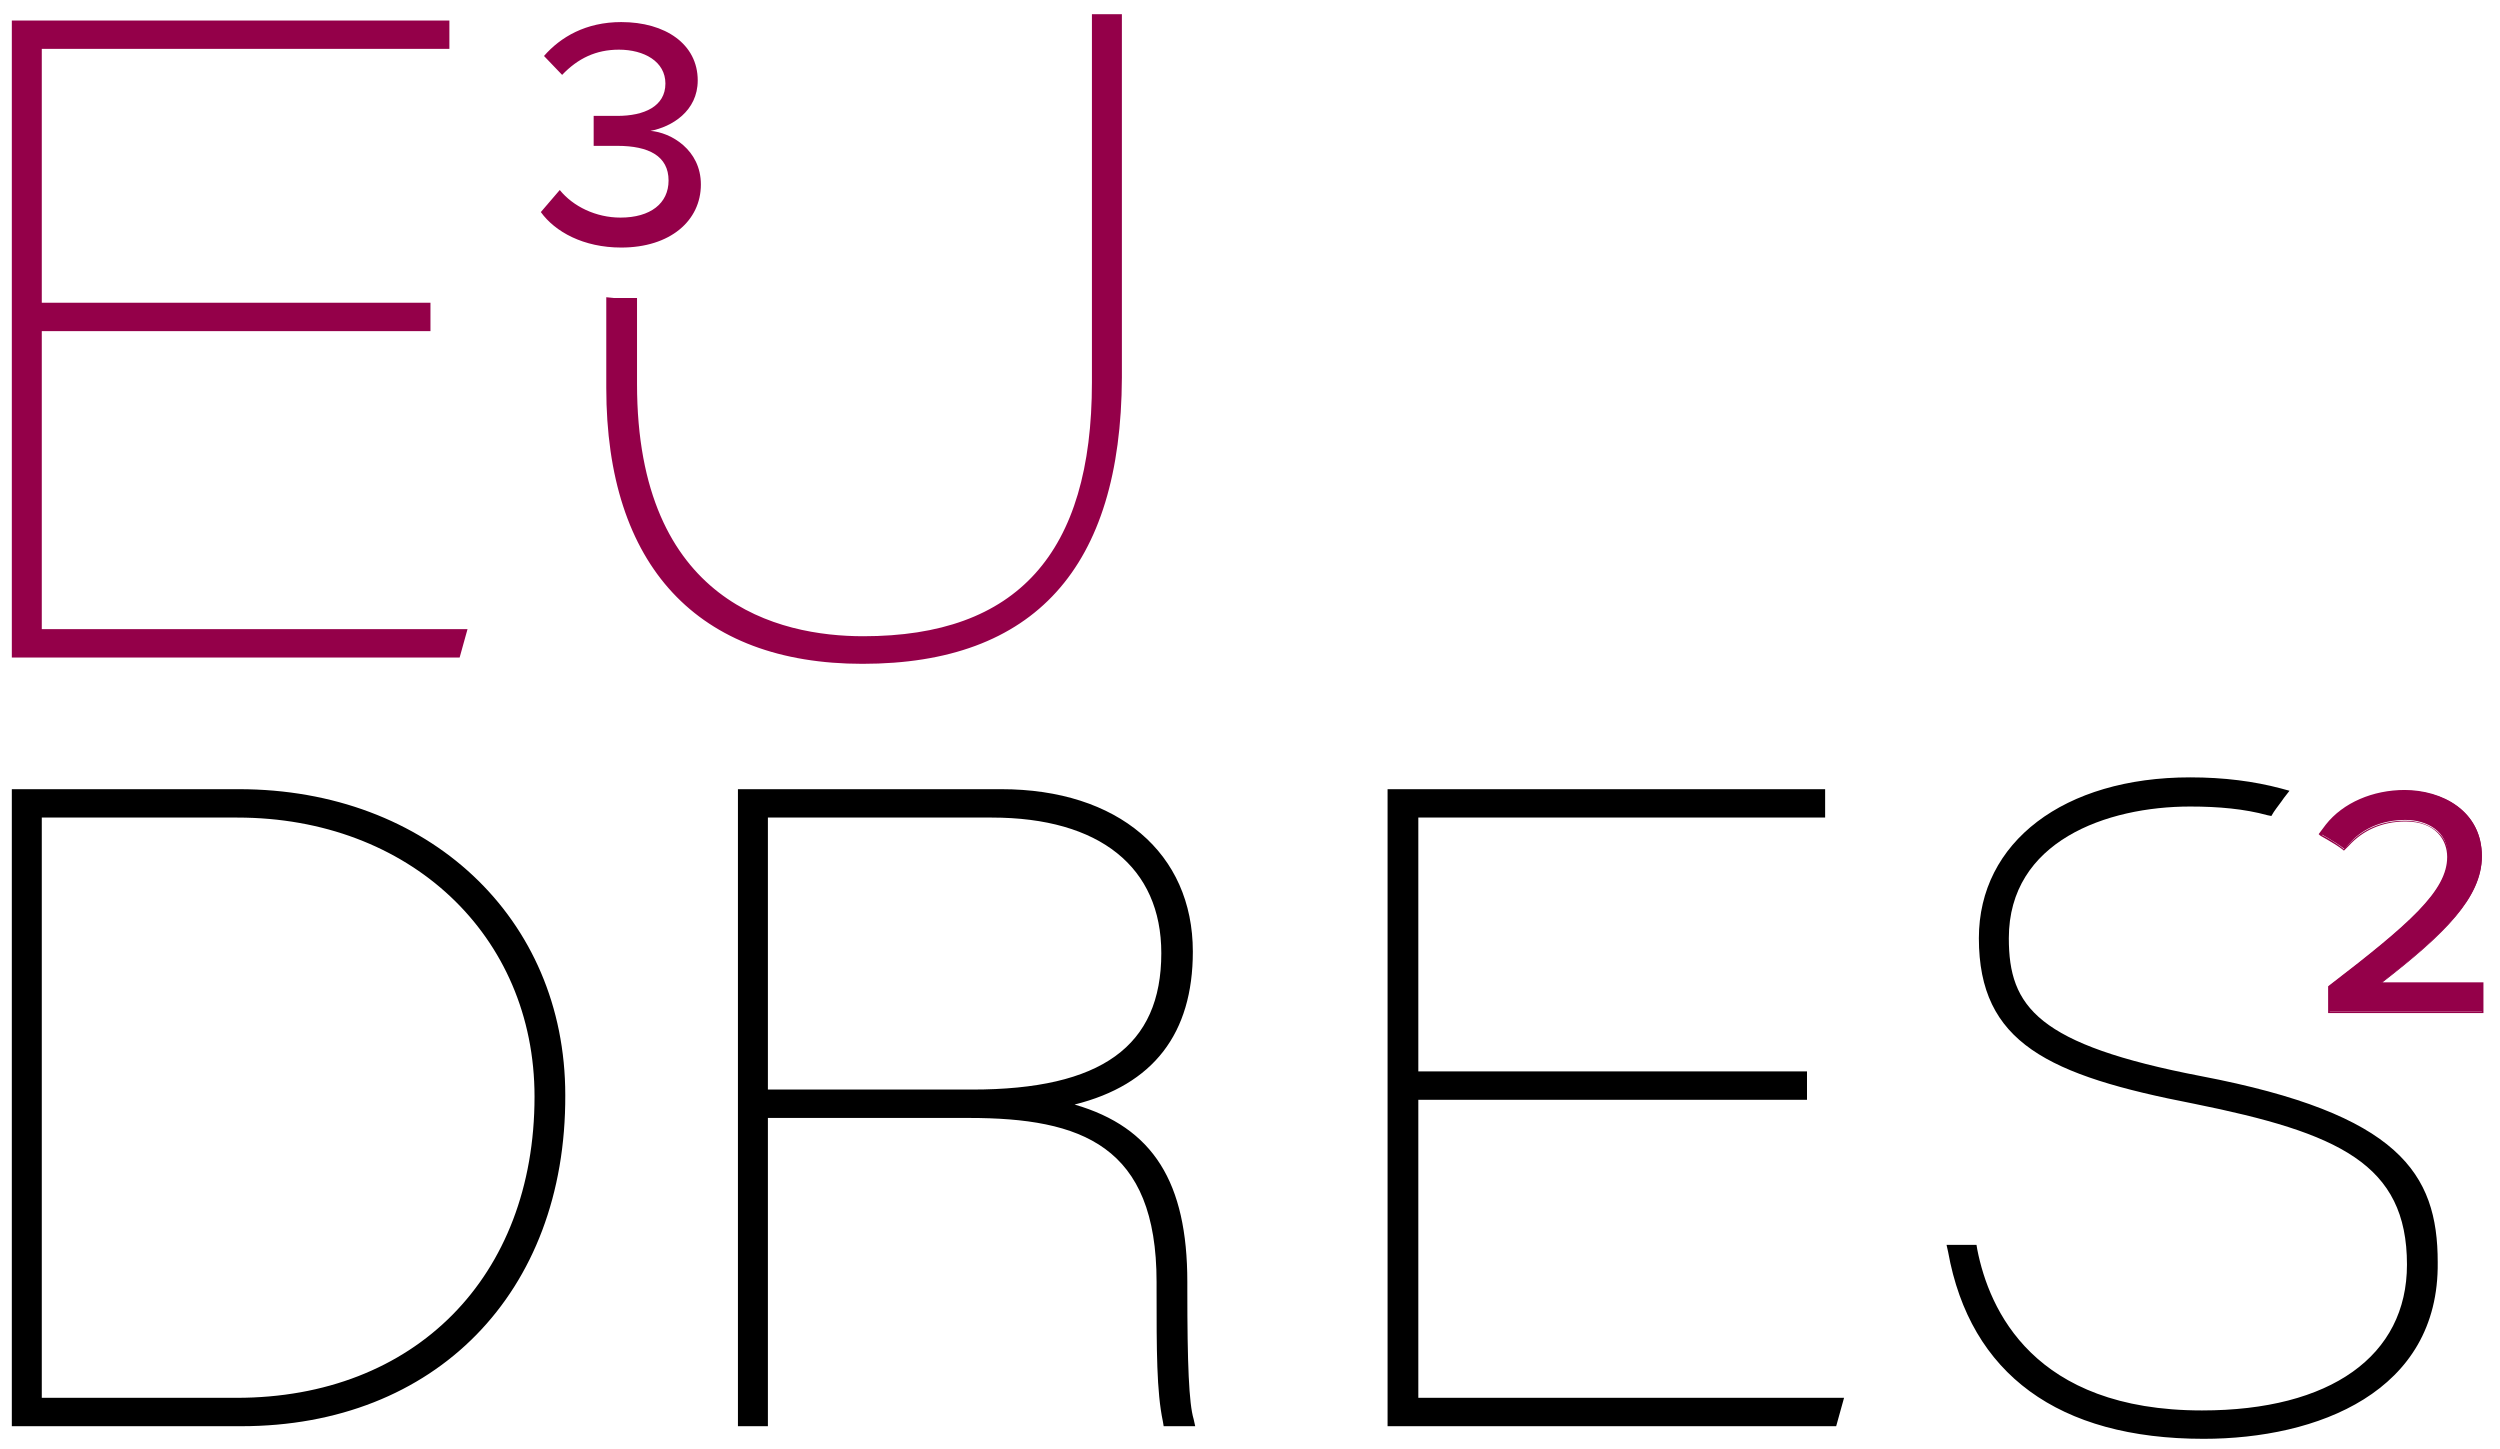
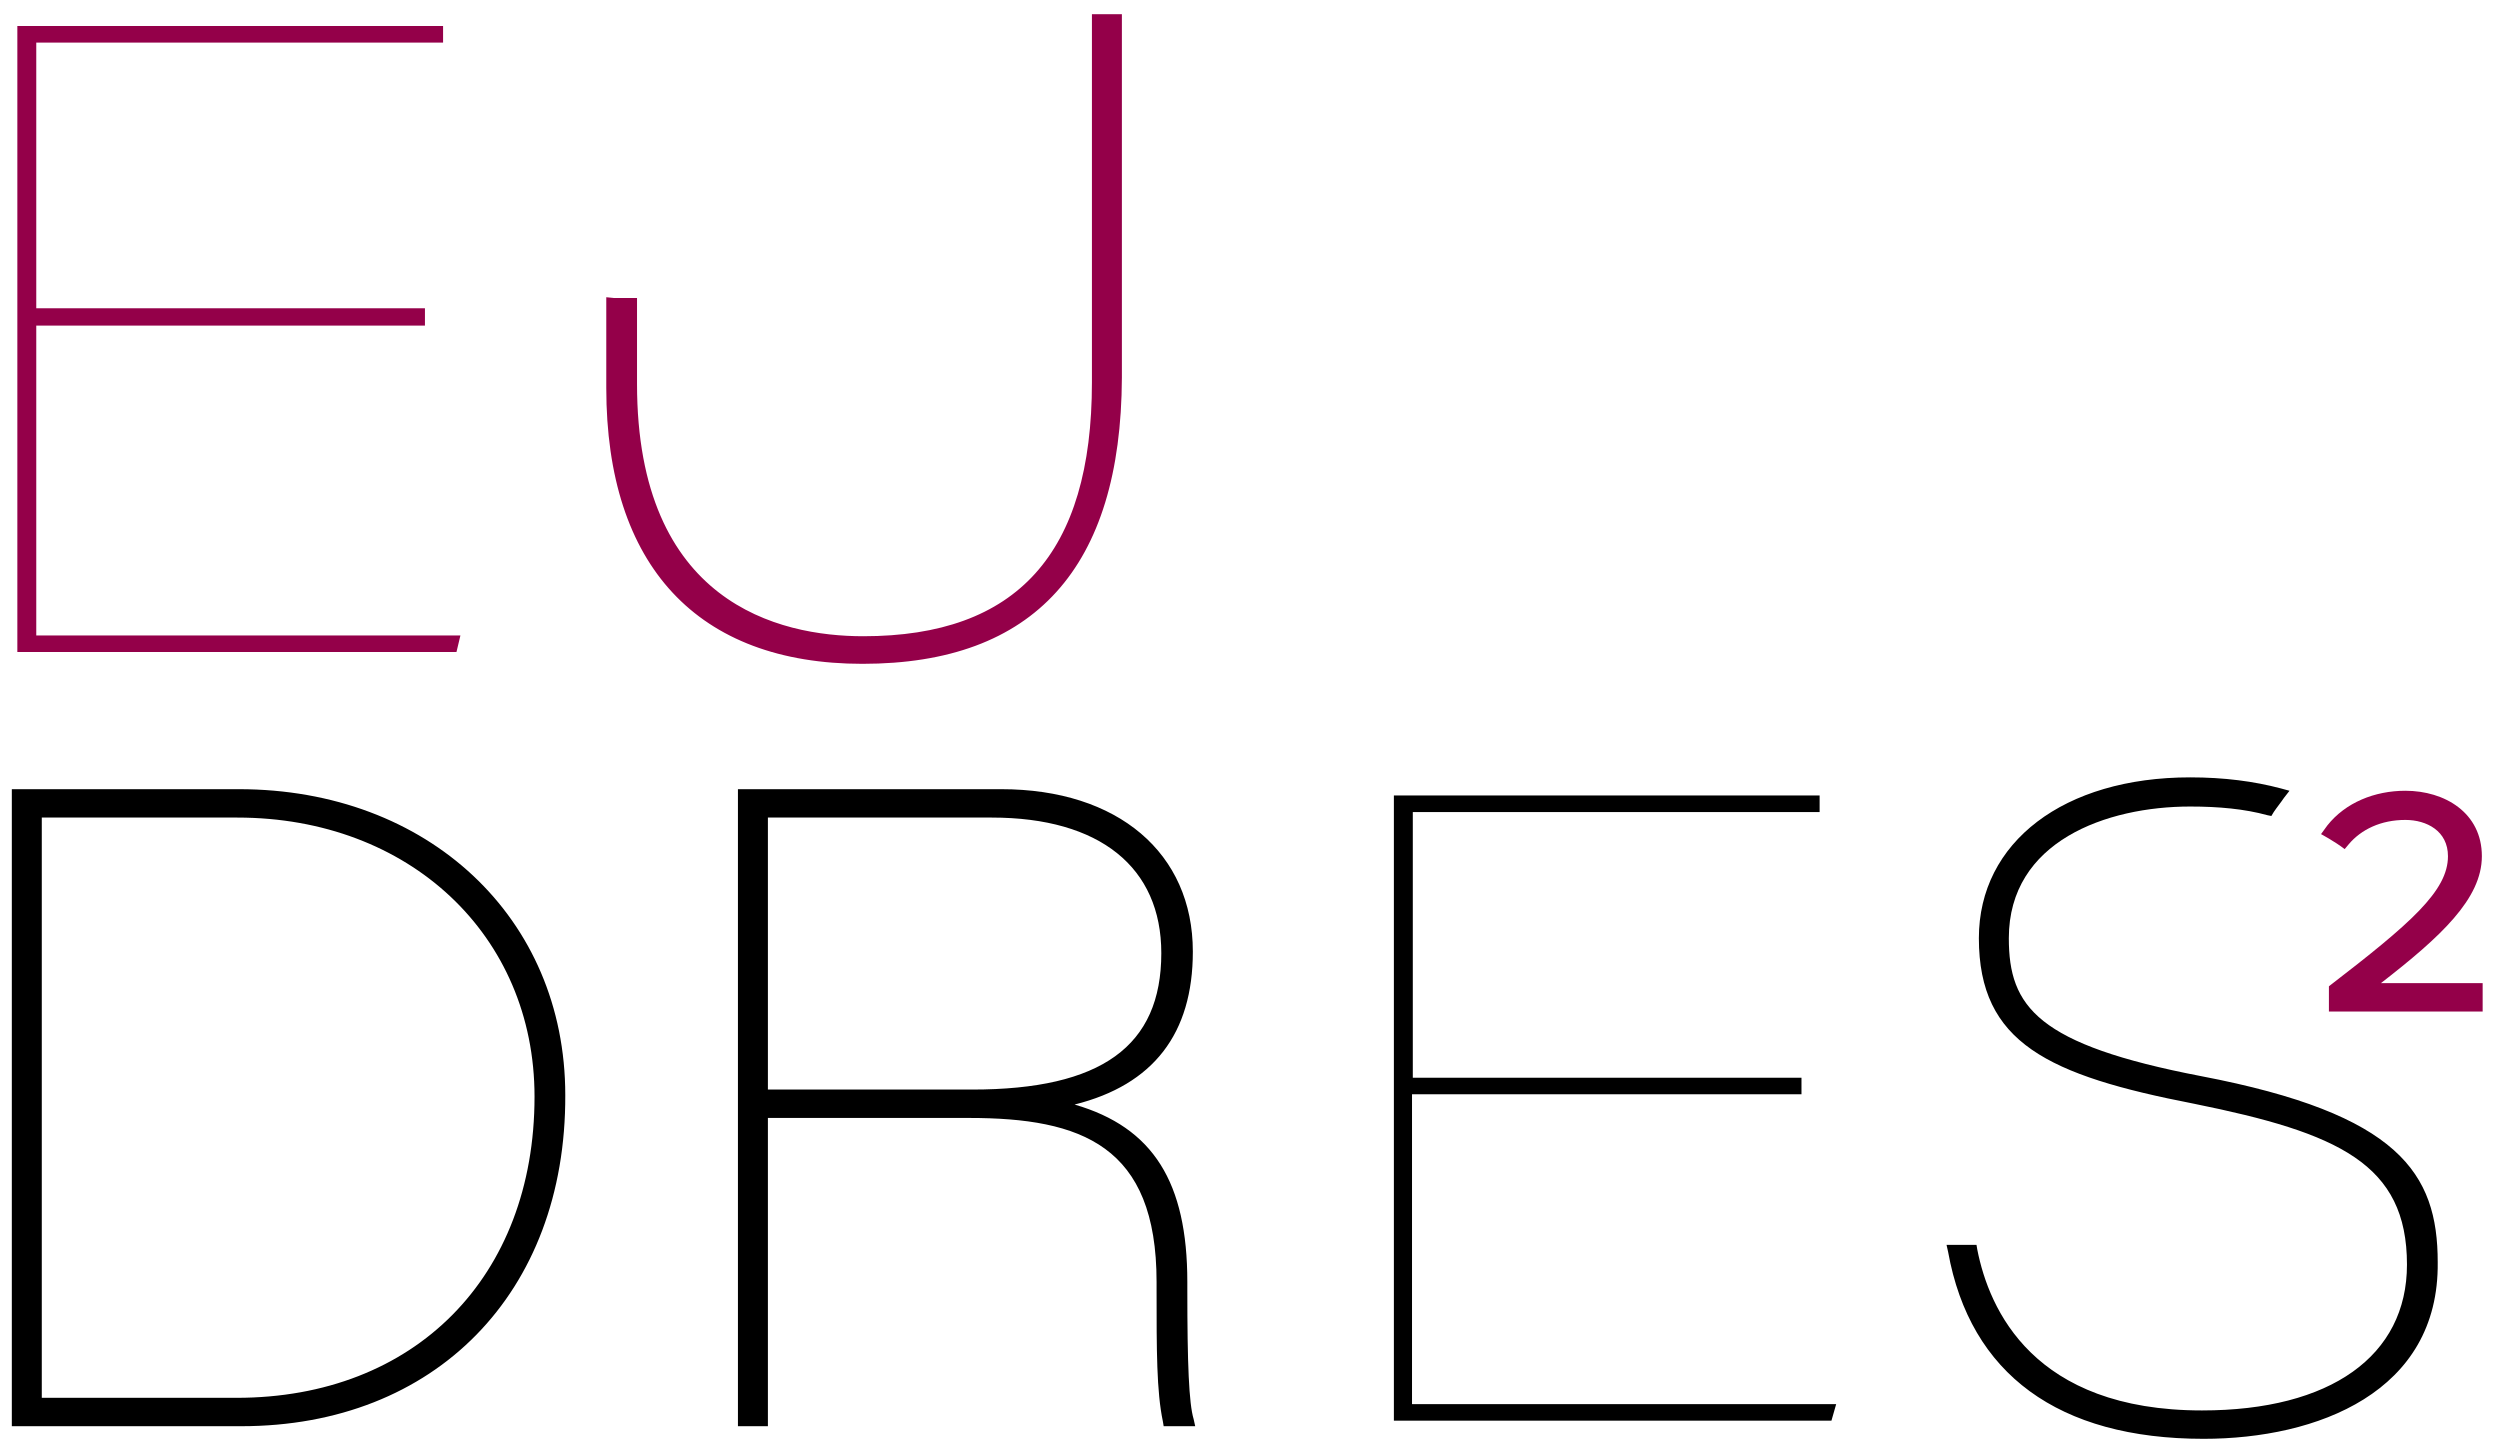
<svg xmlns="http://www.w3.org/2000/svg" version="1.1" id="Ebene_1" x="0px" y="0px" viewBox="0 0 317.1 183.8" style="enable-background:new 0 0 317.1 183.8;" xml:space="preserve">
  <style type="text/css">.st0{fill:#940049;}</style>
  <g>
    <path class="st0" d="M53.9,41.3H4.6v39.3h53.8l-0.5,2.1H2.2V3.3h54v2.1H4.6v33.7h49.3L53.9,41.3L53.9,41.3z" />
-     <path class="st0" d="M58.3,83.4H1.5V2.6H57v3.6H5.3v32.2h49.3V42H5.3v37.8h54L58.3,83.4z M3,81.9h54.2l0.2-0.6H3.8V40.5h49.3v-0.6 H3.8V4.7h51.7V4.1H3V81.9z" />
  </g>
  <g>
-     <path class="st0" d="M71,24.1c1.7,2.1,4.6,3.5,7.7,3.5c3.8,0,6.1-1.8,6.1-4.7c0-3.1-2.5-4.4-6.5-4.4c-1.1,0-2.6,0-3,0v-3.8 c0.5,0,1.9,0,3,0c3.4,0,6.1-1.2,6.1-4.1c0-2.8-2.7-4.3-5.9-4.3c-2.9,0-5.2,1.1-7.2,3.2L69,7.1c2.1-2.4,5.3-4.3,9.8-4.3 c5.6,0,9.7,2.8,9.7,7.4c0,3.9-3.3,5.9-6,6.4c2.6,0.2,6.4,2.4,6.4,6.8c0,4.6-3.9,8-10.1,8c-4.8,0-8.4-2-10.2-4.5L71,24.1z" />
-   </g>
+     </g>
  <g>
    <path class="st0" d="M139.2,2.6v45.8c0,24.7-12.3,33-29.8,33C96,81.3,80,75,80,48.6V38.5c-0.4,0-0.8,0-1.2,0s-0.8,0-1.2-0.1v10.6 c0,22.9,12.1,34.3,31.7,34.3c19.2,0,32.1-9.5,32.1-35.5V2.6H139.2z" />
    <path class="st0" d="M109.4,84.2c-20.9,0-32.5-12.4-32.5-35V37.7l1,0.1c0.7,0,1.4,0,2.1,0l0.8,0v10.9c0,27.8,18,32,28.7,32 c19.5,0,29-10.5,29-32.2V1.8h3.8v46.1C142.2,72,131.2,84.2,109.4,84.2z M78.4,39.3v9.8c0,21.6,11,33.5,31,33.5 c21.1,0,31.3-11.4,31.3-34.8V3.3h-0.8v45c0,22.4-10.3,33.7-30.5,33.7c-11.3,0-30.2-4.3-30.2-33.5v-9.3C79,39.3,78.7,39.3,78.4,39.3 z" />
  </g>
  <g>
    <path d="M2.2,100.9h28.1c23.6,0,40.7,16.2,40.7,38c0,24.6-16.3,41.2-40.5,41.2H2.2V100.9z M4.6,178.1H30 c24.3,0,38.6-17.4,38.6-38.9c0-21.7-16.9-36.2-38.5-36.2H4.6V178.1z" />
    <path d="M30.6,180.9H1.5v-80.8h28.8c24,0,41.4,16.3,41.4,38.8C71.8,164,55.2,180.9,30.6,180.9z M3,179.4h27.6 c23.8,0,39.7-16.3,39.7-40.5c0-21.6-16.8-37.3-40-37.3H3V179.4z M30,178.8H3.8v-76.6h26.3c22.7,0,39.2,15.5,39.2,36.9 C69.3,162.5,53.2,178.8,30,178.8z M5.3,177.3H30c22.6,0,37.8-15.3,37.8-38.2c0-20.5-15.9-35.4-37.7-35.4H5.3V177.3z" />
  </g>
  <g>
    <path d="M96.7,141v39.2h-2.3v-79.3H127c13.4,0,23.6,6.9,23.6,19.8c0,10.5-5.4,17.5-17.7,19.4c10.4,2,17,7.3,17,22.6v1 c0,9.2,0.2,14.5,0.8,16.6h-2.4c-0.8-3.8-0.8-8.7-0.8-16.6v-1c0-13.4-5-21.6-24.6-21.6L96.7,141L96.7,141z M96.7,138.9h26.7 c15.7,0,24.8-5,24.8-18c0-11.6-8.6-17.9-22.2-17.9H96.7L96.7,138.9L96.7,138.9z" />
    <path d="M151.6,180.9h-4l-0.1-0.6c-0.8-3.8-0.8-9-0.8-16.7v-1c0-17.3-9.5-20.8-23.8-20.8H97.4v39.1h-3.8v-80.8H127 c14.8,0,24.3,8.1,24.3,20.6c0,10.4-5,16.9-15,19.4c10,2.9,14.3,9.9,14.3,22.5v1c0,9.4,0.2,14.4,0.8,16.4L151.6,180.9z M148.9,179.4 h0.9c-0.4-2.5-0.6-7.4-0.6-15.8v-1c0-13.3-4.8-19.6-16.4-21.8l-4.3-0.8l4.3-0.7c11.3-1.7,17.1-8,17.1-18.6 c0-11.8-8.7-19.1-22.8-19.1H95.1v77.8h0.8v-39.1h27c18,0,25.3,6.5,25.3,22.3v1C148.2,170.9,148.2,175.8,148.9,179.4z M123.3,139.7 H95.9v-37.4h29.9c14.4,0,23,7,23,18.7C148.9,133.5,140.5,139.7,123.3,139.7z M97.4,138.2h25.9c16.4,0,24-5.5,24-17.3 c0-10.9-7.8-17.2-21.5-17.2H97.4V138.2z" />
  </g>
  <g>
    <path d="M228.4,138.8h-49.3v39.3h53.8l-0.6,2.1h-55.5v-79.3h54v2.1h-51.6v33.7h49.3V138.8z" />
-     <path d="M232.9,180.9H176v-80.8h55.5v3.6h-51.6v32.2h49.3v3.6h-49.3v37.8h54L232.9,180.9z M177.5,179.4h54.2l0.2-0.6h-53.5v-40.8 h49.3v-0.6h-49.3v-35.2H230v-0.6h-52.5L177.5,179.4L177.5,179.4z" />
  </g>
  <g>
    <g>
      <path class="st0" d="M295.4,125.1c10.4-8,15.1-12.1,15.1-16.5c0-3.2-2.7-4.6-5.4-4.6c-3.1,0-5.6,1.2-7.2,3.1c0,0-0.5,0.6-0.5,0.6 c-1.3-1-3-1.9-3-1.9l0.8-1.1c2.3-2.9,6-4.4,9.9-4.4c5,0,9.7,2.8,9.7,8.3c0,5.4-5.2,10.2-12.8,16.1h12.9v3.6h-19.5L295.4,125.1 L295.4,125.1z" />
-       <path class="st0" d="M315,128.5h-19.7v-3.4l0,0c10.3-7.9,15.1-12.1,15.1-16.4c0-2.1-1.4-4.5-5.3-4.5c-2.9,0-5.4,1.1-7.2,3.1 l-0.6,0.6l-0.1-0.1c-1.3-1-3-1.8-3-1.9l-0.1-0.1l0.9-1.2c2.2-2.8,6-4.4,10-4.4c4.7,0,9.8,2.6,9.8,8.4c0,5.2-4.6,9.8-12.6,16H315 L315,128.5L315,128.5z M295.5,128.3h19.3v-3.4h-13.1l0.2-0.2c8.1-6.2,12.7-10.8,12.7-16c0-5.7-5-8.2-9.6-8.2c-4,0-7.7,1.6-9.8,4.4 l-0.7,1c0.4,0.2,1.7,0.9,2.8,1.8l0.5-0.5c1.9-2.1,4.4-3.1,7.3-3.1c2.7,0,5.5,1.5,5.5,4.7c0,4.4-4.9,8.6-15.1,16.5L295.5,128.3 L295.5,128.3z" />
    </g>
  </g>
  <g>
    <rect x="94" y="128.2" width="3.1" height="0.8" />
    <path d="M97.2,129.1h-3.3v-1h3.3V129.1z M94.1,129h3v-0.7h-3V129z" />
  </g>
  <g>
    <path d="M279.2,137.1c-20.2-3.9-25-8.6-25-18.2c0-12.3,11.8-17.5,23.8-17.5c3.9,0,7.2,0.4,10,1.2c0.4-0.7,0.8-1.3,1.3-1.9 c-3.2-0.9-6.9-1.4-11.4-1.4c-14.5,0-26.1,7-26.1,19.7c0,12.5,8.2,16.6,26.6,20.2c22.8,4.5,27.6,10.3,27.6,21.1 c0,10.7-8.5,19.2-26.8,19.2c-17.7,0-26.9-9-29.2-21h-2.3c2.8,15.5,14.1,23.1,31.6,23.1c15.7,0,29.1-6.6,29.1-21.7 C308.6,149.2,303.9,141.9,279.2,137.1z" />
    <path d="M279.5,182.5c-18.4,0-29.6-8.2-32.4-23.7l-0.2-0.9h3.8l0.1,0.6c1.5,7.6,7.1,20.4,28.5,20.4c16.3,0,26-6.9,26-18.5 c0-12.8-8.7-16.7-27-20.4c-18.5-3.6-27.3-7.7-27.3-21c0-12.2,10.8-20.4,26.8-20.4c4.3,0,8.1,0.5,11.5,1.4l1.1,0.3l-0.7,0.9 c-0.4,0.6-0.9,1.2-1.3,1.8l-0.3,0.5l-0.5-0.1c-2.9-0.8-6.2-1.1-9.8-1.1c-10.6,0-23,4.4-23,16.7c0,8.7,3.6,13.5,24.4,17.5l0,0 c25.1,4.8,30,12.3,30,23.6C309.4,176.6,293.9,182.5,279.5,182.5z M248.8,159.4c2.9,14.1,13.5,21.6,30.7,21.6 c13.7,0,28.3-5.5,28.3-20.9c0-10.5-4.7-17.5-28.8-22.2c-19.4-3.7-25.6-8.3-25.6-19c0-8.4,6.4-18.2,24.5-18.2c3.5,0,6.8,0.3,9.7,1.1 c0.1-0.2,0.3-0.4,0.4-0.6c-3-0.7-6.4-1.1-10.1-1.1c-12.6,0-25.4,5.9-25.4,18.9c0,11,6.1,15.6,26,19.5c23.9,4.8,28.2,11.1,28.2,21.9 c0,14.7-14.2,20-27.5,20c-16.1,0-27-7.6-29.8-21L248.8,159.4L248.8,159.4z" />
  </g>
</svg>